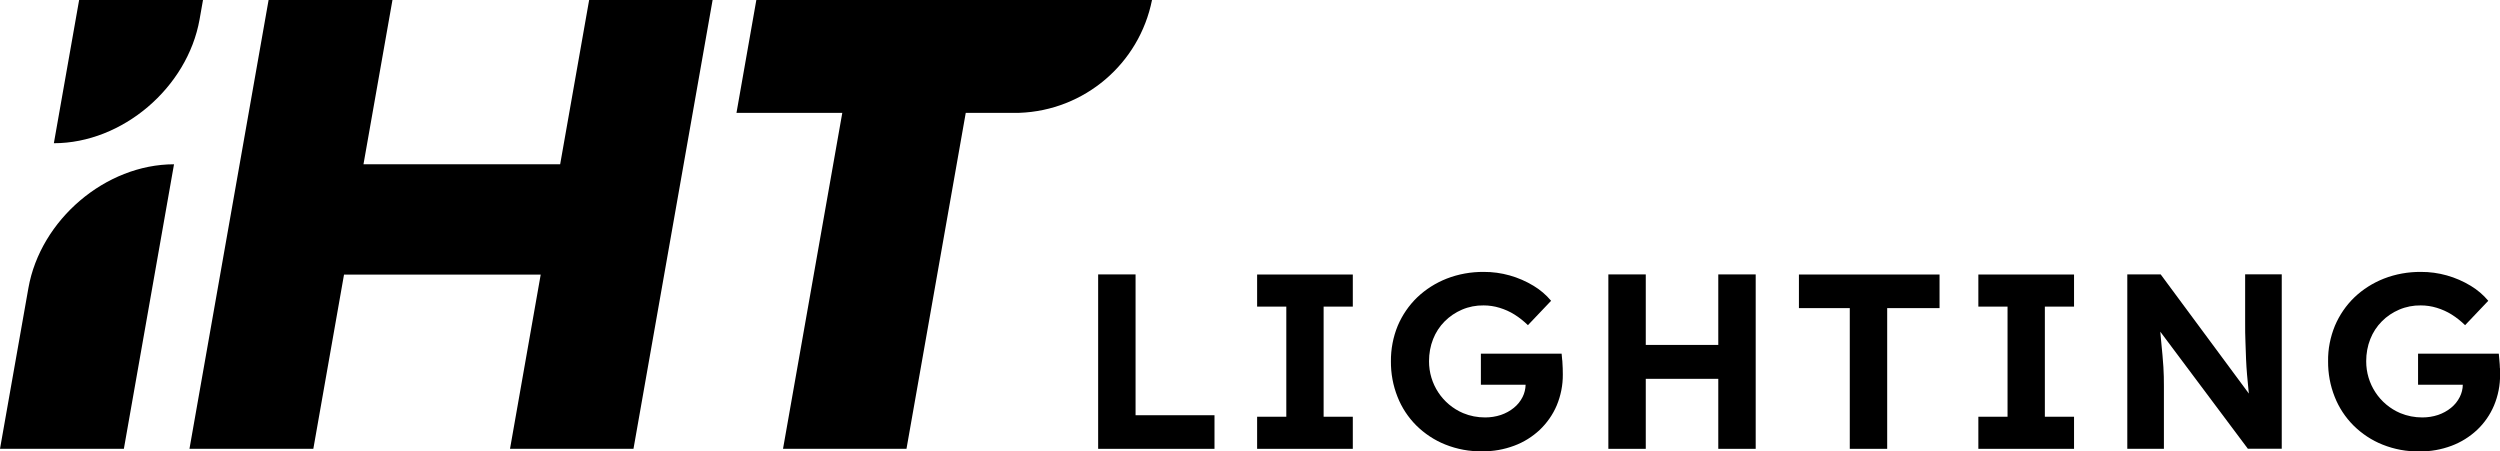
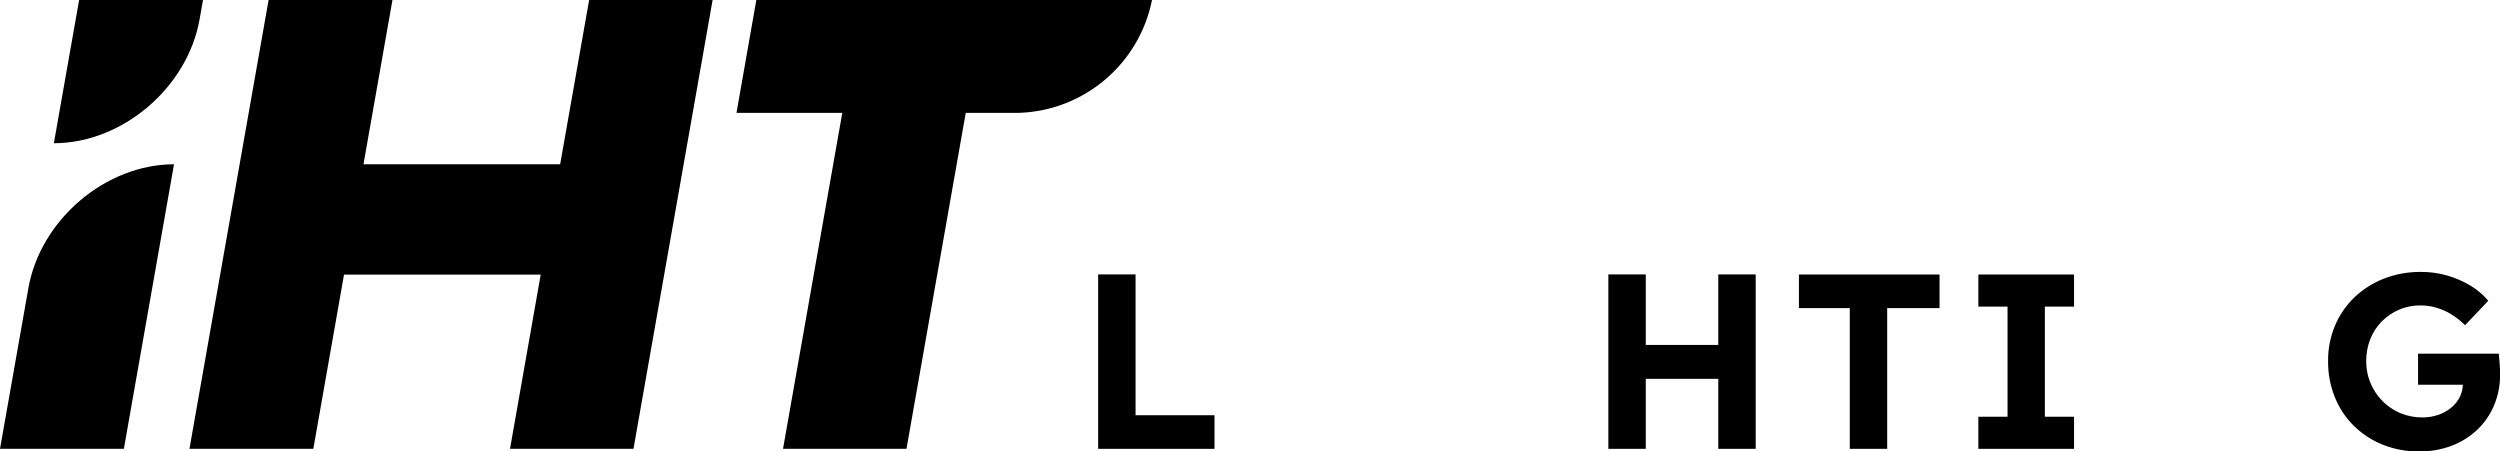
<svg xmlns="http://www.w3.org/2000/svg" viewBox="0 0 249.26 45">
  <path d="M113.22,27.36h-3.73v17.39h11.6v-3.35h-7.87v-14.03Z" fill="#000" stroke-width="0" />
-   <path d="M125.34,30.57h2.91v10.98h-2.91v3.2h9.54v-3.2h-2.91v-10.98h2.91v-3.2h-9.54v3.2Z" fill="#000" stroke-width="0" />
-   <path d="M155.76,35.93c-.03-.26-.05-.49-.06-.67h-8.05v3.1h4.46c-.01.42-.11.84-.3,1.22-.21.42-.51.79-.87,1.08-.38.31-.82.55-1.29.71-.51.17-1.04.25-1.58.25-.75,0-1.5-.14-2.19-.43-2.07-.88-3.41-2.92-3.4-5.18,0-.76.13-1.51.41-2.21.26-.66.65-1.26,1.15-1.76.5-.5,1.08-.89,1.73-1.17.68-.29,1.41-.43,2.15-.42.54,0,1.08.08,1.6.24.52.16,1.02.38,1.48.67.48.3.93.66,1.34,1.06l2.31-2.43c-.49-.59-1.08-1.09-1.74-1.49-1.5-.91-3.22-1.4-4.97-1.39-1.26-.01-2.52.21-3.7.67-1.09.43-2.09,1.06-2.94,1.87-.83.8-1.49,1.77-1.94,2.83-.46,1.12-.69,2.33-.68,3.54-.01,1.22.21,2.42.66,3.55.42,1.07,1.06,2.04,1.87,2.85.83.82,1.81,1.47,2.89,1.9,1.17.47,2.43.7,3.69.68,1.09.01,2.16-.18,3.18-.56.95-.35,1.81-.89,2.55-1.58.72-.69,1.3-1.51,1.69-2.43.41-.98.62-2.04.61-3.1,0-.15,0-.35-.01-.61s-.02-.52-.04-.78Z" fill="#000" stroke-width="0" />
  <path d="M171.32,34.39h-7.23v-7.03h-3.73v17.39h3.73v-6.98h7.23v6.98h3.73v-17.39h-3.73v7.03Z" fill="#000" stroke-width="0" />
  <path d="M179.36,30.72h5.07v14.03h3.73v-14.03h5.22v-3.35h-14.02v3.35Z" fill="#000" stroke-width="0" />
  <path d="M197.25,30.57h2.91v10.98h-2.91v3.2h9.54v-3.2h-2.91v-10.98h2.91v-3.2h-9.54v3.2Z" fill="#000" stroke-width="0" />
-   <path d="M223.85,32.11c0,.71,0,1.37.03,1.97.02.6.04,1.17.06,1.71s.06,1.06.1,1.57.09,1,.14,1.49c.01.13.03.26.04.39l-8.79-11.88h-3.33v17.39h3.65v-6.26c0-.33,0-.65-.01-.95s-.02-.61-.04-.94-.05-.72-.09-1.17-.09-.97-.15-1.58c-.02-.24-.05-.51-.07-.78l8.73,11.67h3.38v-17.39h-3.65v4.74Z" fill="#000" stroke-width="0" />
  <path d="M249.25,36.71c0-.26-.03-.52-.05-.78-.03-.26-.05-.49-.06-.67h-8.05v3.1h4.46c0,.42-.11.84-.3,1.22-.21.42-.51.79-.87,1.08-.38.31-.82.55-1.29.71-.51.17-1.04.25-1.58.25-.75,0-1.49-.14-2.19-.43-2.07-.88-3.41-2.92-3.4-5.18,0-.76.13-1.51.41-2.21.26-.66.65-1.26,1.15-1.76.49-.5,1.08-.89,1.73-1.17.68-.29,1.41-.43,2.15-.42.54,0,1.08.08,1.6.24.52.16,1.02.38,1.48.67.48.3.93.66,1.34,1.06l2.31-2.43c-.49-.59-1.08-1.09-1.74-1.49-1.5-.91-3.22-1.4-4.97-1.39-1.26-.01-2.52.21-3.7.67-1.09.43-2.09,1.06-2.94,1.87-.83.8-1.49,1.77-1.94,2.83-.46,1.12-.7,2.33-.68,3.54-.01,1.22.21,2.42.66,3.55.42,1.07,1.06,2.04,1.88,2.86.83.82,1.81,1.47,2.89,1.9,1.17.47,2.43.7,3.69.68,1.09.01,2.16-.18,3.18-.56.94-.35,1.81-.89,2.55-1.58.73-.69,1.3-1.51,1.69-2.43.41-.98.62-2.04.61-3.1,0-.15,0-.35,0-.61Z" fill="#000" stroke-width="0" />
  <path d="M58.74,0l-2.89,16.38h-19.61L39.13,0h-12.35l-7.89,44.75h12.35l3.06-17.37h19.61l-3.06,17.37h12.31L71.05,0h-12.31Z" fill="#000" stroke-width="0" />
  <path d="M75.41,0l-1.98,11.25h10.55l-5.91,33.5h12.31l5.91-33.5h5.34c6.49-.23,11.96-4.89,13.23-11.25h-39.45Z" fill="#000" stroke-width="0" />
  <path d="M2.83,28.73L0,44.75h12.35l5-28.37h0c-6.82,0-13.32,5.53-14.52,12.35Z" fill="#000" stroke-width="0" />
  <path d="M7.89,0l-2.52,14.28h0c6.82,0,13.32-5.53,14.53-12.35l.34-1.93H7.89Z" fill="#000" stroke-width="0" />
</svg>